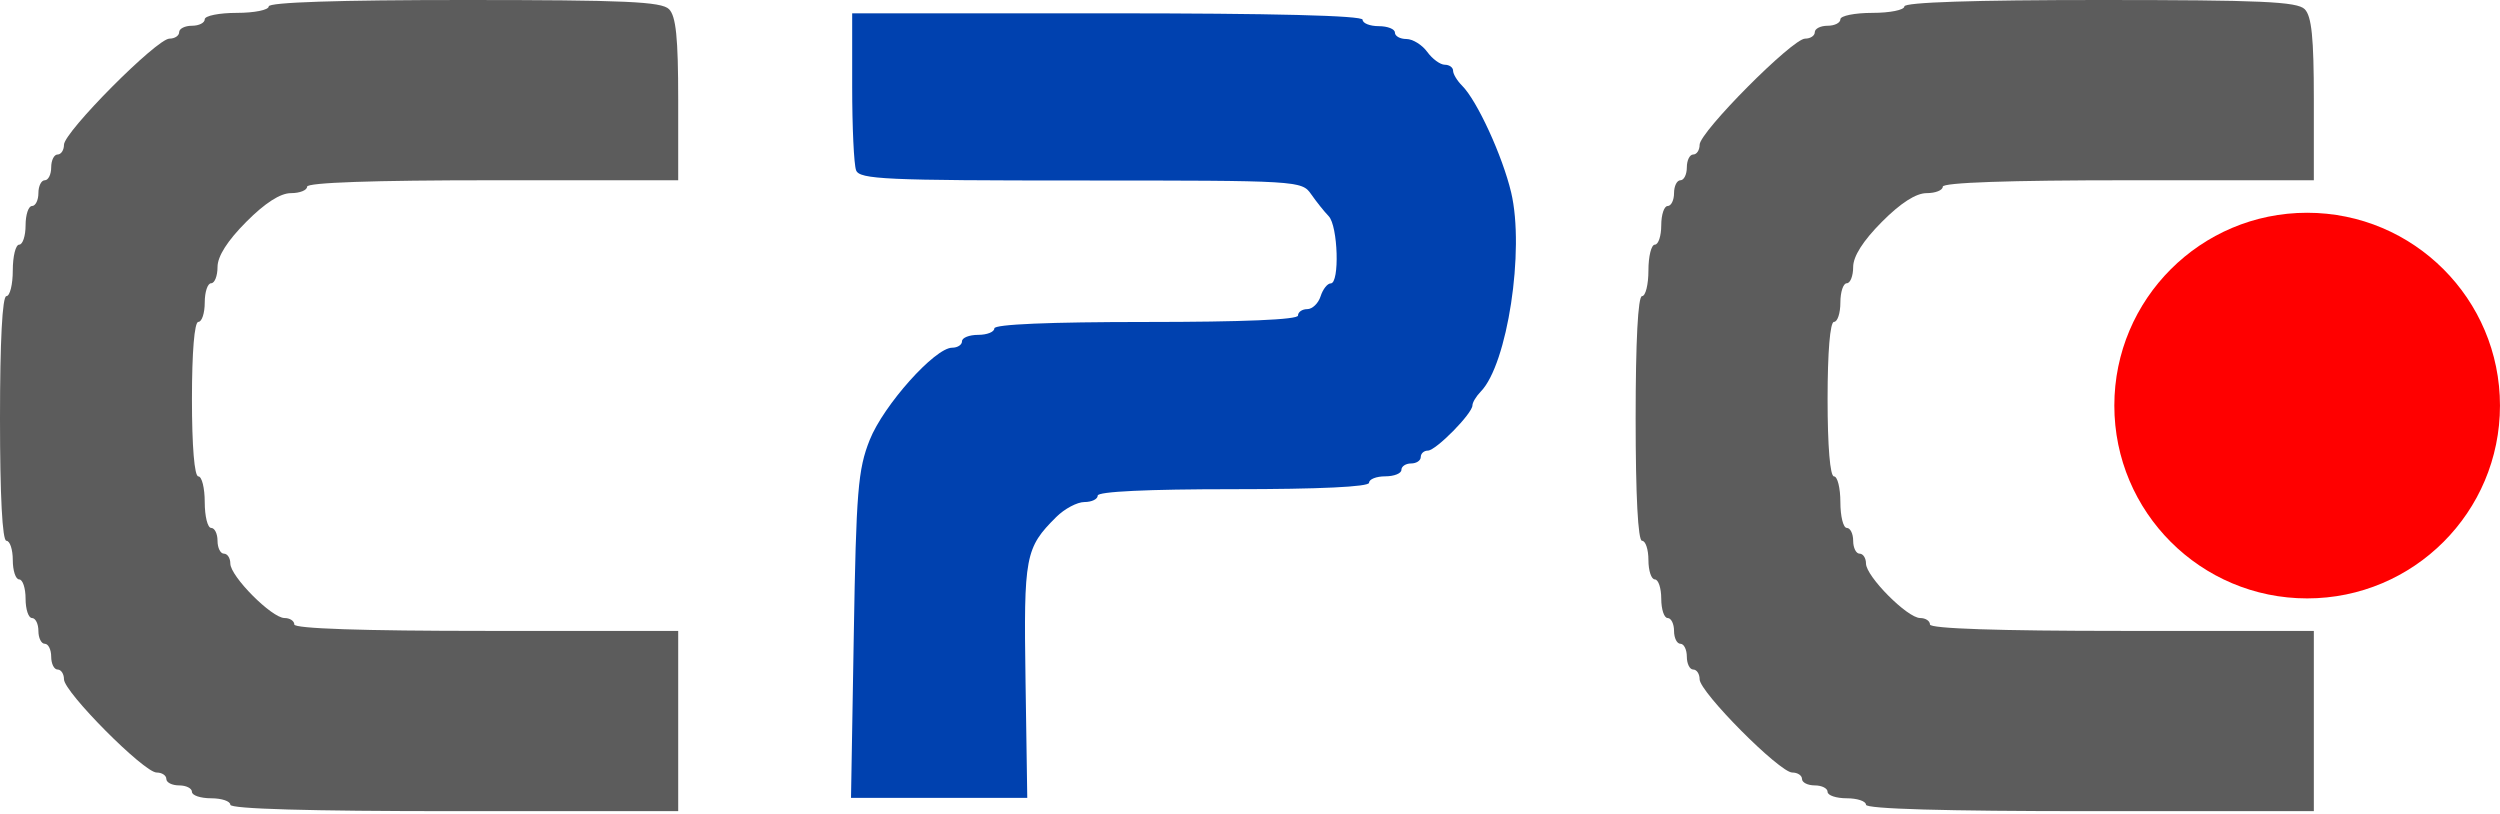
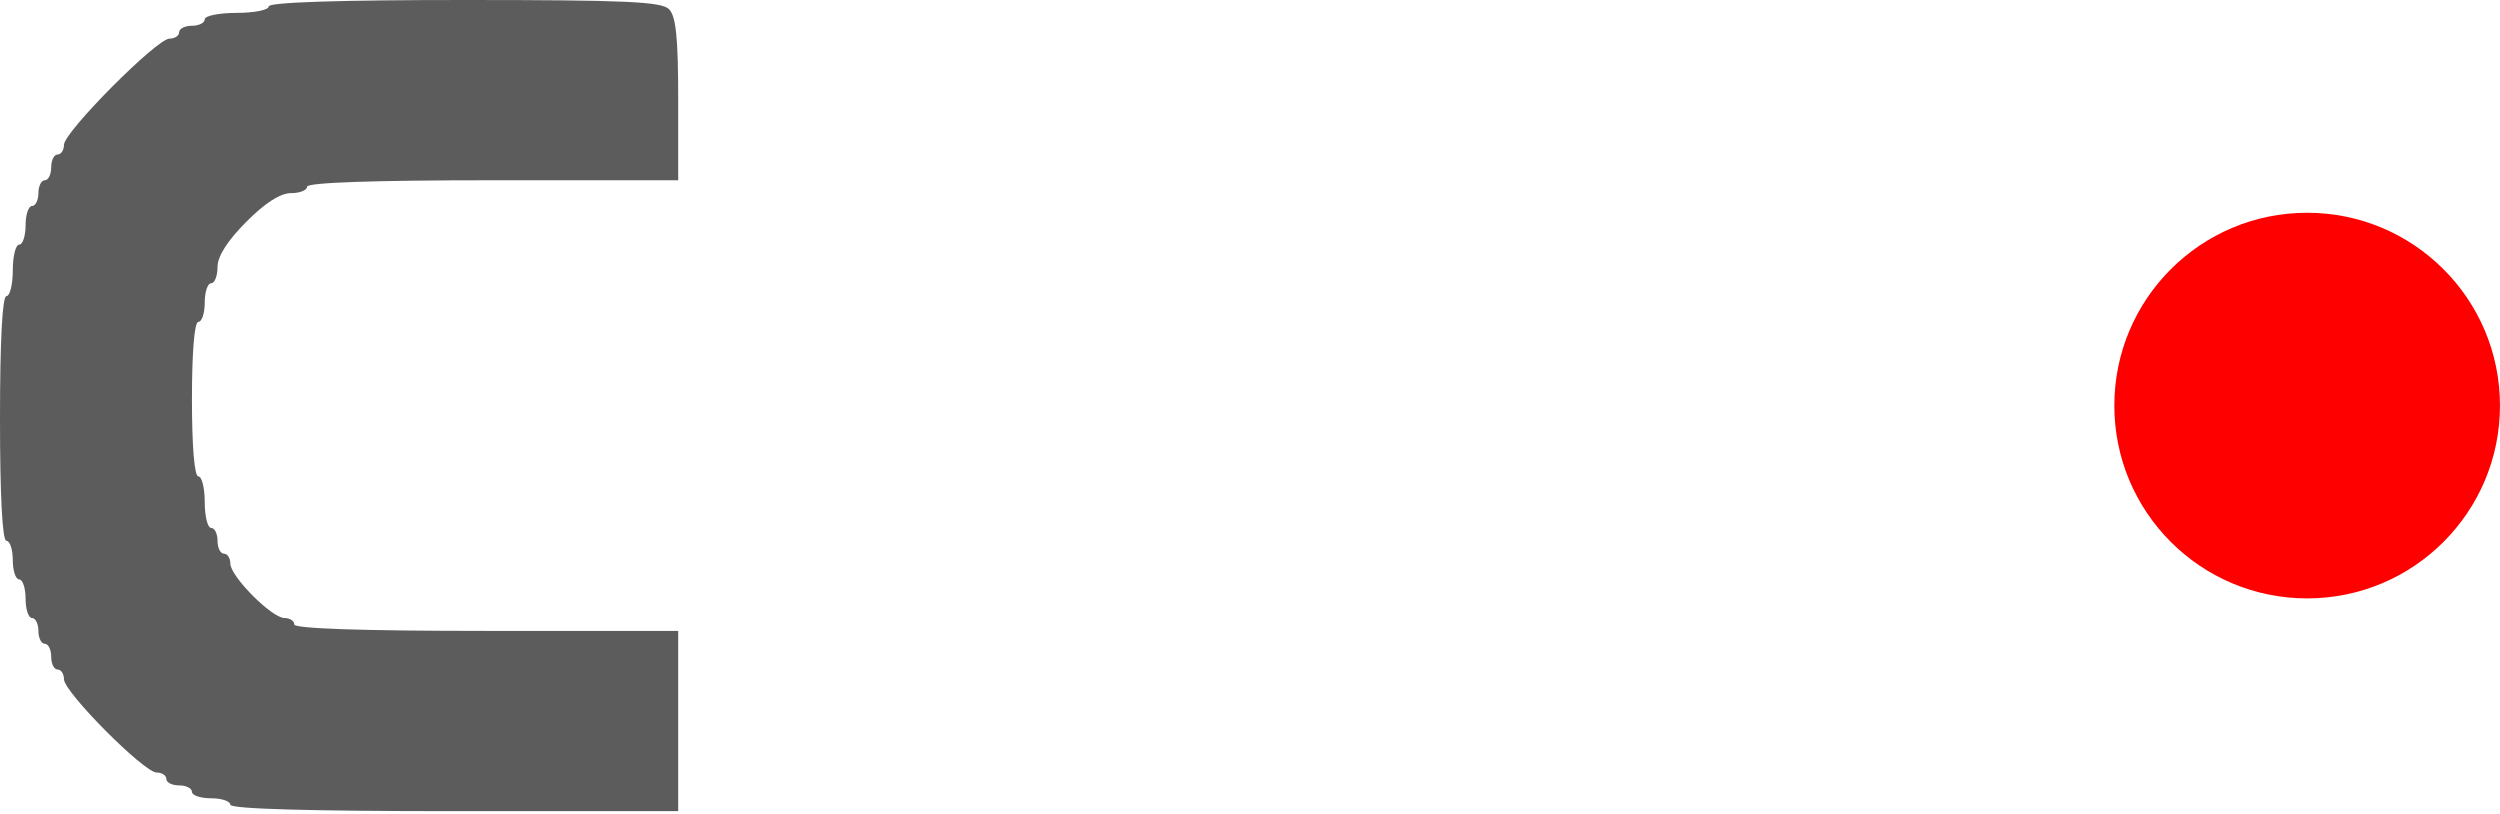
<svg xmlns="http://www.w3.org/2000/svg" width="86" height="28" viewBox="0 0 86 28" fill="none">
  <path fill-rule="evenodd" clip-rule="evenodd" d="M9.244 0.221C9.244 0.343 8.749 0.443 8.143 0.443C7.538 0.443 7.043 0.543 7.043 0.664C7.043 0.786 6.845 0.886 6.603 0.886C6.361 0.886 6.163 0.986 6.163 1.107C6.163 1.229 6.012 1.329 5.829 1.329C5.394 1.329 2.201 4.542 2.201 4.979C2.201 5.164 2.102 5.315 1.981 5.315C1.86 5.315 1.761 5.514 1.761 5.758C1.761 6.002 1.662 6.201 1.541 6.201C1.42 6.201 1.321 6.4 1.321 6.644C1.321 6.887 1.222 7.087 1.1 7.087C0.979 7.087 0.88 7.386 0.88 7.751C0.88 8.117 0.781 8.416 0.66 8.416C0.539 8.416 0.44 8.814 0.44 9.301C0.44 9.789 0.341 10.187 0.22 10.187C0.081 10.187 0 11.738 0 14.395C0 17.053 0.081 18.603 0.22 18.603C0.341 18.603 0.44 18.902 0.44 19.267C0.44 19.633 0.539 19.932 0.66 19.932C0.781 19.932 0.88 20.23 0.88 20.596C0.88 20.961 0.979 21.26 1.1 21.26C1.222 21.26 1.321 21.46 1.321 21.703C1.321 21.947 1.42 22.146 1.541 22.146C1.662 22.146 1.761 22.346 1.761 22.589C1.761 22.833 1.86 23.032 1.981 23.032C2.102 23.032 2.201 23.183 2.201 23.368C2.201 23.806 4.953 26.575 5.388 26.575C5.572 26.575 5.722 26.675 5.722 26.797C5.722 26.919 5.92 27.018 6.163 27.018C6.405 27.018 6.603 27.118 6.603 27.24C6.603 27.362 6.9 27.461 7.263 27.461C7.626 27.461 7.923 27.561 7.923 27.683C7.923 27.826 10.638 27.904 15.627 27.904H23.33V24.804V21.703H16.727C12.472 21.703 10.124 21.624 10.124 21.482C10.124 21.36 9.972 21.26 9.787 21.26C9.349 21.26 7.923 19.826 7.923 19.385C7.923 19.198 7.824 19.046 7.703 19.046C7.582 19.046 7.483 18.846 7.483 18.603C7.483 18.359 7.384 18.16 7.263 18.16C7.142 18.16 7.043 17.761 7.043 17.274C7.043 16.787 6.944 16.388 6.823 16.388C6.688 16.388 6.603 15.355 6.603 13.731C6.603 12.107 6.688 11.073 6.823 11.073C6.944 11.073 7.043 10.774 7.043 10.409C7.043 10.043 7.142 9.744 7.263 9.744C7.384 9.744 7.483 9.493 7.483 9.185C7.483 8.818 7.821 8.285 8.468 7.635C9.114 6.984 9.643 6.644 10.008 6.644C10.314 6.644 10.564 6.544 10.564 6.422C10.564 6.28 12.839 6.201 16.947 6.201H23.33V3.417C23.33 1.299 23.254 0.557 23.015 0.316C22.757 0.056 21.51 0 15.972 0C11.633 0 9.244 0.079 9.244 0.221Z" fill="#5C5C5C" />
-   <path fill-rule="evenodd" clip-rule="evenodd" d="M65.51 0.221C65.51 0.343 65.015 0.443 64.41 0.443C63.804 0.443 63.309 0.543 63.309 0.664C63.309 0.786 63.111 0.886 62.869 0.886C62.627 0.886 62.429 0.986 62.429 1.107C62.429 1.229 62.279 1.329 62.095 1.329C61.66 1.329 58.467 4.542 58.467 4.979C58.467 5.164 58.368 5.315 58.247 5.315C58.126 5.315 58.027 5.514 58.027 5.758C58.027 6.002 57.928 6.201 57.807 6.201C57.686 6.201 57.587 6.4 57.587 6.644C57.587 6.887 57.488 7.087 57.367 7.087C57.246 7.087 57.147 7.386 57.147 7.751C57.147 8.117 57.048 8.416 56.927 8.416C56.806 8.416 56.706 8.814 56.706 9.301C56.706 9.789 56.608 10.187 56.486 10.187C56.347 10.187 56.266 11.738 56.266 14.395C56.266 17.053 56.347 18.603 56.486 18.603C56.608 18.603 56.706 18.902 56.706 19.267C56.706 19.633 56.806 19.932 56.927 19.932C57.048 19.932 57.147 20.23 57.147 20.596C57.147 20.961 57.246 21.26 57.367 21.26C57.488 21.26 57.587 21.46 57.587 21.703C57.587 21.947 57.686 22.146 57.807 22.146C57.928 22.146 58.027 22.346 58.027 22.589C58.027 22.833 58.126 23.032 58.247 23.032C58.368 23.032 58.467 23.183 58.467 23.368C58.467 23.806 61.219 26.575 61.654 26.575C61.838 26.575 61.989 26.675 61.989 26.797C61.989 26.919 62.187 27.018 62.429 27.018C62.671 27.018 62.869 27.118 62.869 27.24C62.869 27.362 63.166 27.461 63.529 27.461C63.892 27.461 64.19 27.561 64.19 27.683C64.19 27.826 66.904 27.904 71.893 27.904H79.596V24.804V21.703H72.993C68.738 21.703 66.391 21.624 66.391 21.482C66.391 21.36 66.239 21.26 66.053 21.26C65.615 21.26 64.19 19.826 64.19 19.385C64.19 19.198 64.091 19.046 63.97 19.046C63.849 19.046 63.749 18.846 63.749 18.603C63.749 18.359 63.65 18.16 63.529 18.16C63.408 18.16 63.309 17.761 63.309 17.274C63.309 16.787 63.21 16.388 63.089 16.388C62.955 16.388 62.869 15.355 62.869 13.731C62.869 12.107 62.955 11.073 63.089 11.073C63.21 11.073 63.309 10.774 63.309 10.409C63.309 10.043 63.408 9.744 63.529 9.744C63.65 9.744 63.749 9.493 63.749 9.185C63.749 8.818 64.088 8.285 64.734 7.635C65.381 6.984 65.91 6.644 66.275 6.644C66.581 6.644 66.831 6.544 66.831 6.422C66.831 6.28 69.105 6.201 73.213 6.201H79.596V3.417C79.596 1.299 79.521 0.557 79.282 0.316C79.023 0.056 77.777 0 72.239 0C67.9 0 65.51 0.079 65.51 0.221Z" fill="#5C5C5C" />
-   <path fill-rule="evenodd" clip-rule="evenodd" d="M29.315 2.983C29.315 4.373 29.375 5.667 29.45 5.859C29.569 6.169 30.459 6.209 37.18 6.209C44.67 6.209 44.78 6.216 45.102 6.679C45.282 6.937 45.554 7.279 45.707 7.437C46.028 7.771 46.088 9.749 45.777 9.749C45.663 9.749 45.507 9.948 45.429 10.191C45.352 10.435 45.145 10.634 44.97 10.634C44.795 10.634 44.651 10.733 44.651 10.855C44.651 10.996 42.762 11.076 39.428 11.076C36.094 11.076 34.205 11.156 34.205 11.297C34.205 11.419 33.955 11.519 33.649 11.519C33.343 11.519 33.093 11.618 33.093 11.74C33.093 11.862 32.941 11.961 32.754 11.961C32.162 11.961 30.394 13.939 29.918 15.134C29.514 16.15 29.453 16.89 29.37 21.861L29.275 27.447H32.307H35.338L35.278 23.41C35.214 19.122 35.265 18.85 36.335 17.785C36.619 17.502 37.056 17.27 37.306 17.27C37.556 17.27 37.761 17.171 37.761 17.049C37.761 16.909 39.465 16.828 42.428 16.828C45.392 16.828 47.096 16.747 47.096 16.607C47.096 16.485 47.346 16.386 47.652 16.386C47.957 16.386 48.208 16.286 48.208 16.164C48.208 16.043 48.358 15.943 48.541 15.943C48.724 15.943 48.874 15.844 48.874 15.722C48.874 15.6 48.984 15.501 49.119 15.501C49.394 15.501 50.652 14.225 50.652 13.945C50.652 13.844 50.781 13.631 50.938 13.47C51.854 12.534 52.454 8.606 51.984 6.621C51.686 5.364 50.811 3.46 50.295 2.946C50.125 2.777 49.986 2.546 49.986 2.433C49.986 2.32 49.858 2.227 49.701 2.227C49.545 2.227 49.273 2.028 49.097 1.785C48.92 1.542 48.598 1.342 48.381 1.342C48.163 1.342 47.985 1.243 47.985 1.121C47.985 1 47.735 0.9 47.43 0.9C47.124 0.9 46.874 0.8 46.874 0.679C46.874 0.535 43.799 0.458 38.094 0.458H29.315V2.983Z" fill="#0041AF" />
  <circle cx="79.366" cy="13.952" r="6.633" fill="#FF0000" />
</svg>